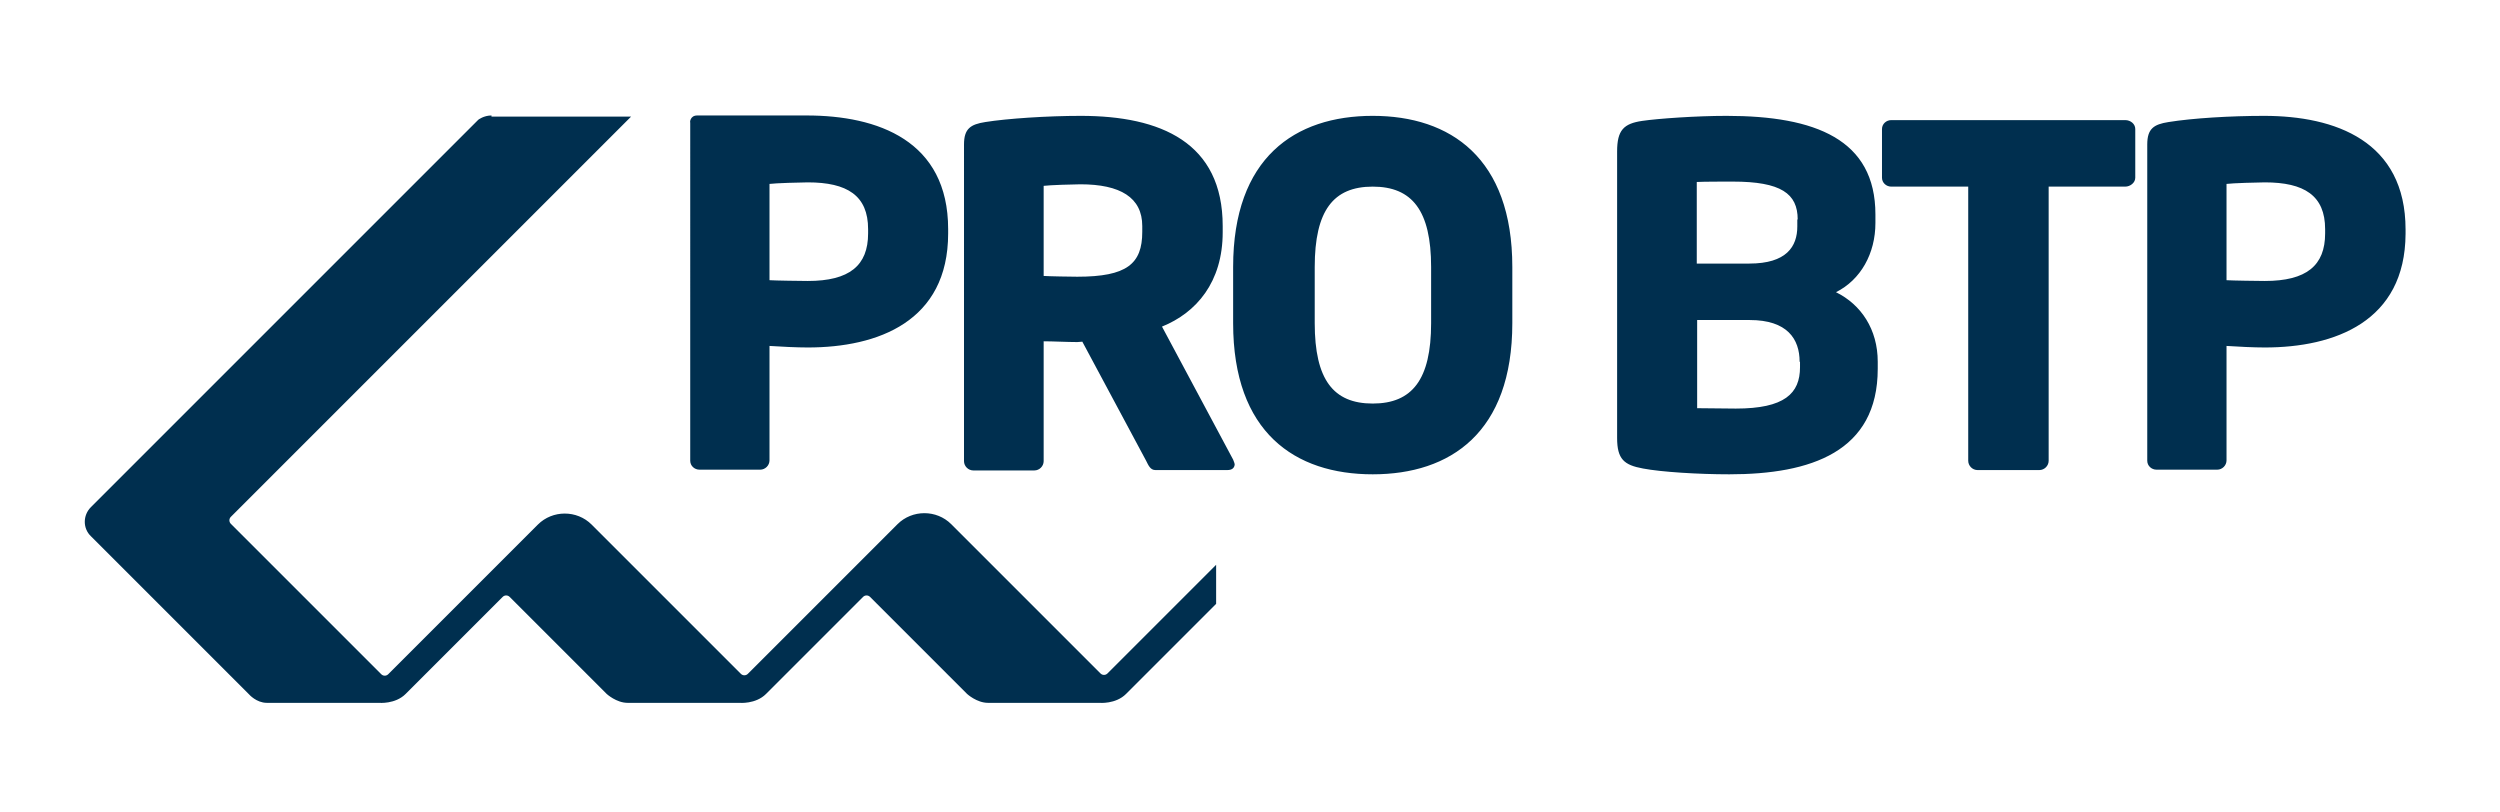
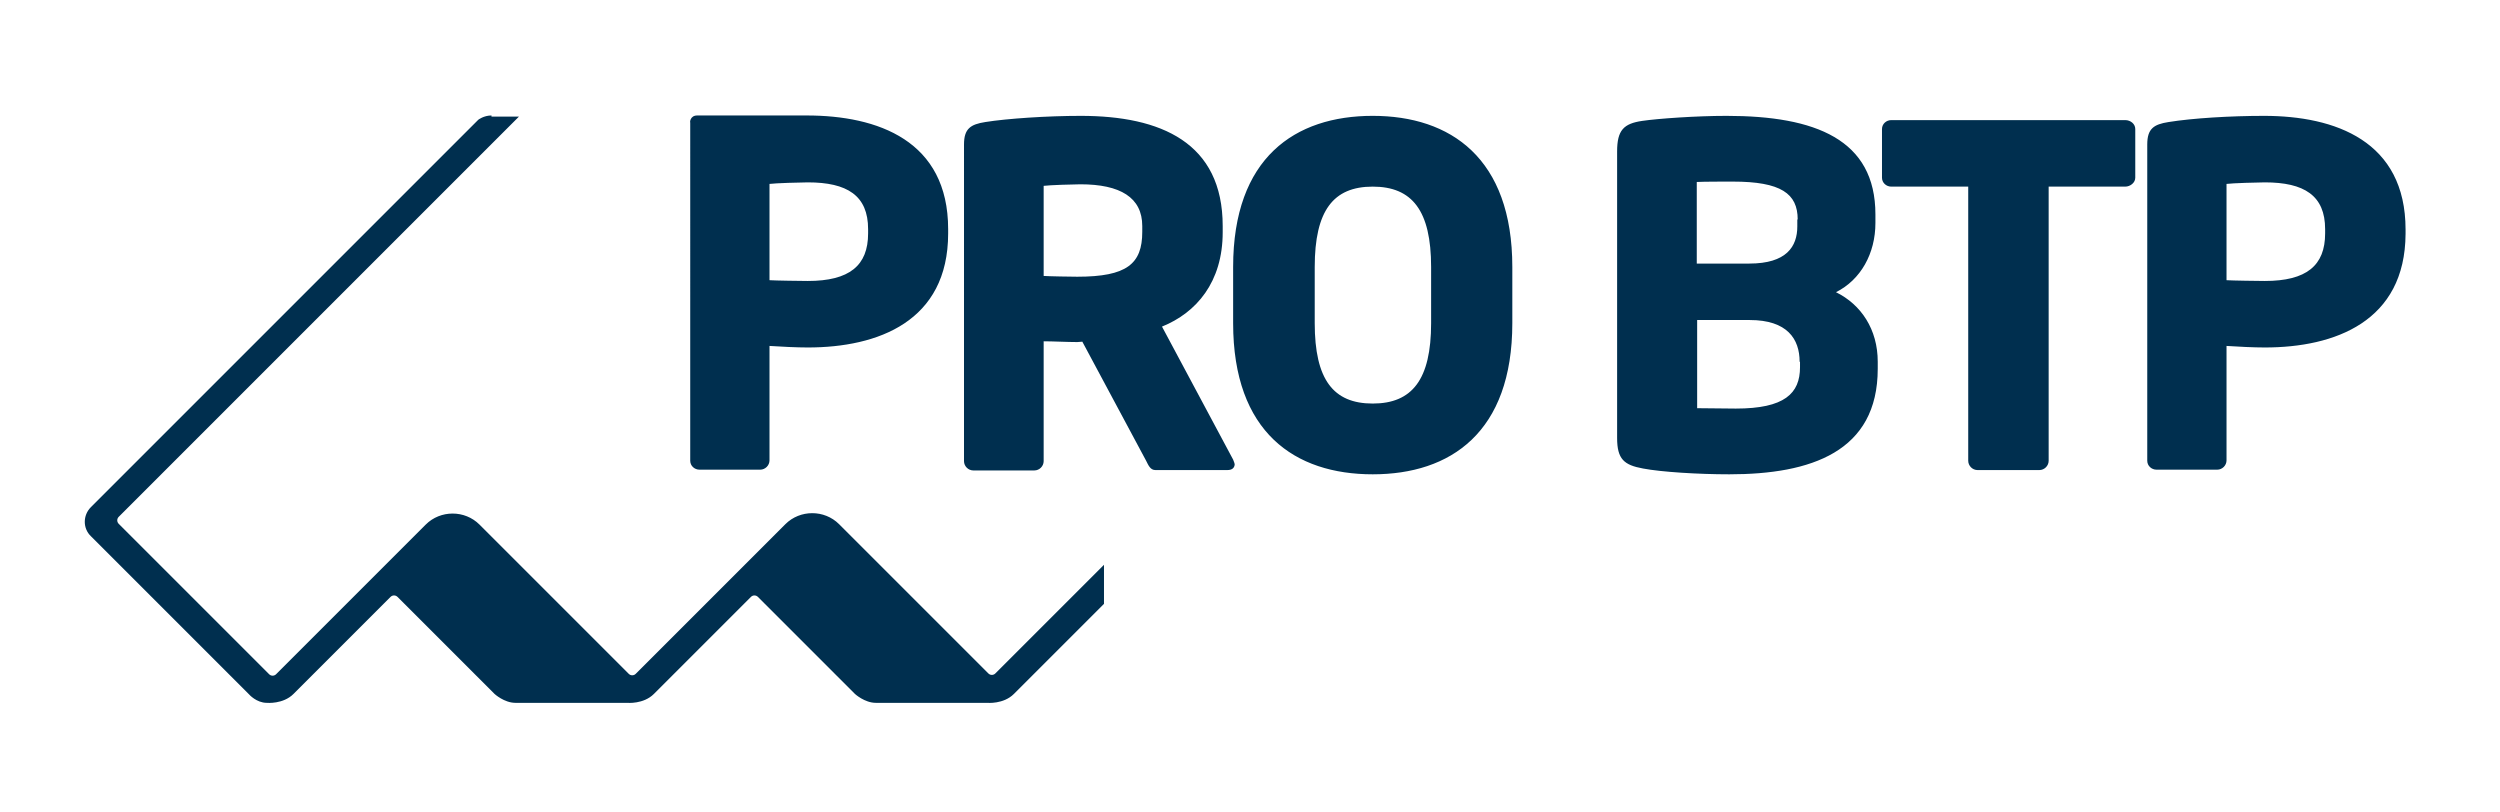
<svg xmlns="http://www.w3.org/2000/svg" xml:space="preserve" style="max-height: 500px" viewBox="0 214.638 646.523 209.944" y="0px" x="0px" id="layer" version="1.1" width="646.523" height="209.944">
  <style type="text/css">
	.st0{fill:#002F4F;}
</style>
-   <path d="M180.3,244.5l28.3,0c18.4,0,36.6,6.5,36.6,29.4v1.1c0,22.8-18.2,29.5-36.3,29.5c-2.9,0-6.8-0.2-9.9-0.4v29.6&#10;&#09;c0,1.3-1.1,2.4-2.4,2.4h-15.7c-1.3,0-2.4-1-2.4-2.3V252v-5.7C178.4,246.4,178.4,244.5,180.3,244.5 M224.5,273.9&#10;&#09;c0-8.7-5.4-12.1-15.6-12.1c-1.7,0-8.4,0.2-9.9,0.4v24.9c1.3,0.1,8.5,0.2,9.9,0.2c10.8,0,15.6-4,15.6-12.3V273.9z M317.4,336.2h-18.6&#10;&#09;c-1.3,0-1.8-1.2-2.4-2.4L279.9,303l-1.3,0.1c-2.6,0-6.3-0.2-8.7-0.2v31c0,1.3-1.1,2.4-2.4,2.4h-15.8c-1.3,0-2.4-1.1-2.4-2.4V252&#10;&#09;c0-4.1,1.7-5.2,5.5-5.8c5.6-0.9,16-1.6,24.7-1.6c20.7,0,36.7,6.9,36.7,28.5v1.6c0,12.9-6.8,20.8-15.7,24.4l18.4,34.4&#10;&#09;c0.2,0.5,0.4,1,0.4,1.3C319.2,335.6,318.7,336.2,317.4,336.2 M295.4,273.1c0-7.4-5.7-10.8-16-10.8c-1.7,0-8,0.2-9.5,0.4V286&#10;&#09;c1.3,0.1,7.3,0.2,8.7,0.2c12.8,0,16.8-3.3,16.8-11.6V273.1z M355,337.3c-20.1,0-36.1-10.8-36.1-39.1v-14.5c0-28.3,16-39.1,36.1-39.1&#10;&#09;c20.1,0,36.1,10.9,36.1,39.1v14.5C391.1,326.5,375.1,337.3,355,337.3 M370.1,283.7c0-14.6-4.9-20.8-15.1-20.8&#10;&#09;c-10.2,0-15,6.2-15,20.8v14.5c0,14.6,4.8,20.8,15,20.8c10.2,0,15.1-6.2,15.1-20.8V283.7z M447.2,337.3c-8,0-17.6-0.6-22.3-1.5&#10;&#09;c-4.9-0.9-6.7-2.4-6.7-7.9v-74.1c0-5.5,1.7-7.2,6.5-7.9c4.1-0.6,14-1.3,21.8-1.3c23,0,38.5,6.1,38.5,25.5v2.2&#10;&#09;c0,7.9-3.8,14.7-10.2,17.9c6.5,3.2,10.8,9.6,10.8,18v1.8C485.6,331.5,468.3,337.3,447.2,337.3 M464.9,271.4c0-6.7-4.3-9.8-16.8-9.8&#10;&#09;c-1.9,0-7.6,0-9.3,0.1v21.1h13.6c9.6,0,12.4-4.4,12.4-9.6V271.4z M465.4,308.2c0-5.9-3.2-10.8-12.9-10.8h-13.6v22.8&#10;&#09;c1.9,0,8.3,0.1,10,0.1c12.6,0,16.6-3.9,16.6-10.7V308.2z M549.6,262.9c1.3,0,2.6-1,2.6-2.3V248c0-1.3-1.2-2.3-2.6-2.3h-60.5&#10;&#09;c-1.3,0-2.4,1-2.4,2.3v12.6c0,1.3,1.1,2.3,2.4,2.3H509v70.9c0,1.3,1.1,2.4,2.4,2.4h16c1.3,0,2.4-1.1,2.4-2.4v-70.9H549.6&#10;&#09; M585.7,304.5c-2.9,0-6.8-0.2-9.9-0.4v29.6c0,1.3-1.1,2.4-2.4,2.4h-15.7c-1.3,0-2.4-1-2.4-2.3V252c0-4.1,1.7-5.2,5.5-5.8&#10;&#09;c6.2-1,16-1.6,24.7-1.6c18.4,0,36.6,6.5,36.6,29.4v1.1C622,297.8,603.8,304.5,585.7,304.5 M601.3,273.9c0-8.7-5.4-12.1-15.6-12.1&#10;&#09;c-1.7,0-8.4,0.2-9.9,0.4v24.9c1.3,0.1,8.5,0.2,9.9,0.2c10.8,0,15.6-4,15.6-12.3V273.9z M127.1,244.5c-2,0-3.4,1.1-3.4,1.1&#10;&#09;L23.5,345.8c-2.1,2.1-2.1,5.5,0,7.5l40.9,40.9c0,0,1.9,2.2,4.6,2.2h29c0,0,4.2,0.4,6.9-2.3l25.1-25.1c0.5-0.5,1.3-0.5,1.8,0&#10;&#09;l25.1,25.1c0,0,2.5,2.3,5.4,2.3h27h1.9c0,0,4.2,0.4,6.9-2.3l25.1-25.1c0.5-0.5,1.3-0.5,1.8,0l25.1,25.1c0,0,2.5,2.3,5.4,2.3h26.1&#10;&#09;h2.7c0,0,4.2,0.4,6.9-2.3l23.3-23.3v-10.1l-27,27l-0.8,0.8l-0.3,0.3c-0.5,0.5-1.3,0.5-1.8,0l-0.1-0.1l-38.5-38.5&#10;&#09;c-3.8-3.8-10.1-3.8-13.9,0l-37.6,37.6l-0.8,0.8l-0.3,0.3c-0.5,0.5-1.3,0.5-1.8,0l-0.1-0.1l-38.5-38.5c-3.8-3.8-10.1-3.8-13.9,0&#10;&#09;l-37.6,37.6l-1.1,1.1c-0.5,0.5-1.3,0.5-1.8,0l-38.9-38.9c-0.5-0.5-0.5-1.3,0-1.8l103.5-103.5H127.1" class="st0" />
+   <path d="M180.3,244.5l28.3,0c18.4,0,36.6,6.5,36.6,29.4v1.1c0,22.8-18.2,29.5-36.3,29.5c-2.9,0-6.8-0.2-9.9-0.4v29.6&#10;&#09;c0,1.3-1.1,2.4-2.4,2.4h-15.7c-1.3,0-2.4-1-2.4-2.3V252v-5.7C178.4,246.4,178.4,244.5,180.3,244.5 M224.5,273.9&#10;&#09;c0-8.7-5.4-12.1-15.6-12.1c-1.7,0-8.4,0.2-9.9,0.4v24.9c1.3,0.1,8.5,0.2,9.9,0.2c10.8,0,15.6-4,15.6-12.3V273.9z M317.4,336.2h-18.6&#10;&#09;c-1.3,0-1.8-1.2-2.4-2.4L279.9,303l-1.3,0.1c-2.6,0-6.3-0.2-8.7-0.2v31c0,1.3-1.1,2.4-2.4,2.4h-15.8c-1.3,0-2.4-1.1-2.4-2.4V252&#10;&#09;c0-4.1,1.7-5.2,5.5-5.8c5.6-0.9,16-1.6,24.7-1.6c20.7,0,36.7,6.9,36.7,28.5v1.6c0,12.9-6.8,20.8-15.7,24.4l18.4,34.4&#10;&#09;c0.2,0.5,0.4,1,0.4,1.3C319.2,335.6,318.7,336.2,317.4,336.2 M295.4,273.1c0-7.4-5.7-10.8-16-10.8c-1.7,0-8,0.2-9.5,0.4V286&#10;&#09;c1.3,0.1,7.3,0.2,8.7,0.2c12.8,0,16.8-3.3,16.8-11.6V273.1z M355,337.3c-20.1,0-36.1-10.8-36.1-39.1v-14.5c0-28.3,16-39.1,36.1-39.1&#10;&#09;c20.1,0,36.1,10.9,36.1,39.1v14.5C391.1,326.5,375.1,337.3,355,337.3 M370.1,283.7c0-14.6-4.9-20.8-15.1-20.8&#10;&#09;c-10.2,0-15,6.2-15,20.8v14.5c0,14.6,4.8,20.8,15,20.8c10.2,0,15.1-6.2,15.1-20.8V283.7z M447.2,337.3c-8,0-17.6-0.6-22.3-1.5&#10;&#09;c-4.9-0.9-6.7-2.4-6.7-7.9v-74.1c0-5.5,1.7-7.2,6.5-7.9c4.1-0.6,14-1.3,21.8-1.3c23,0,38.5,6.1,38.5,25.5v2.2&#10;&#09;c0,7.9-3.8,14.7-10.2,17.9c6.5,3.2,10.8,9.6,10.8,18v1.8C485.6,331.5,468.3,337.3,447.2,337.3 M464.9,271.4c0-6.7-4.3-9.8-16.8-9.8&#10;&#09;c-1.9,0-7.6,0-9.3,0.1v21.1h13.6c9.6,0,12.4-4.4,12.4-9.6V271.4z M465.4,308.2c0-5.9-3.2-10.8-12.9-10.8h-13.6v22.8&#10;&#09;c1.9,0,8.3,0.1,10,0.1c12.6,0,16.6-3.9,16.6-10.7V308.2z M549.6,262.9c1.3,0,2.6-1,2.6-2.3V248c0-1.3-1.2-2.3-2.6-2.3h-60.5&#10;&#09;c-1.3,0-2.4,1-2.4,2.3v12.6c0,1.3,1.1,2.3,2.4,2.3H509v70.9c0,1.3,1.1,2.4,2.4,2.4h16c1.3,0,2.4-1.1,2.4-2.4v-70.9H549.6&#10;&#09; M585.7,304.5c-2.9,0-6.8-0.2-9.9-0.4v29.6c0,1.3-1.1,2.4-2.4,2.4h-15.7c-1.3,0-2.4-1-2.4-2.3V252c0-4.1,1.7-5.2,5.5-5.8&#10;&#09;c6.2-1,16-1.6,24.7-1.6c18.4,0,36.6,6.5,36.6,29.4v1.1C622,297.8,603.8,304.5,585.7,304.5 M601.3,273.9c0-8.7-5.4-12.1-15.6-12.1&#10;&#09;c-1.7,0-8.4,0.2-9.9,0.4v24.9c1.3,0.1,8.5,0.2,9.9,0.2c10.8,0,15.6-4,15.6-12.3V273.9z M127.1,244.5c-2,0-3.4,1.1-3.4,1.1&#10;&#09;L23.5,345.8c-2.1,2.1-2.1,5.5,0,7.5l40.9,40.9c0,0,1.9,2.2,4.6,2.2c0,0,4.2,0.4,6.9-2.3l25.1-25.1c0.5-0.5,1.3-0.5,1.8,0&#10;&#09;l25.1,25.1c0,0,2.5,2.3,5.4,2.3h27h1.9c0,0,4.2,0.4,6.9-2.3l25.1-25.1c0.5-0.5,1.3-0.5,1.8,0l25.1,25.1c0,0,2.5,2.3,5.4,2.3h26.1&#10;&#09;h2.7c0,0,4.2,0.4,6.9-2.3l23.3-23.3v-10.1l-27,27l-0.8,0.8l-0.3,0.3c-0.5,0.5-1.3,0.5-1.8,0l-0.1-0.1l-38.5-38.5&#10;&#09;c-3.8-3.8-10.1-3.8-13.9,0l-37.6,37.6l-0.8,0.8l-0.3,0.3c-0.5,0.5-1.3,0.5-1.8,0l-0.1-0.1l-38.5-38.5c-3.8-3.8-10.1-3.8-13.9,0&#10;&#09;l-37.6,37.6l-1.1,1.1c-0.5,0.5-1.3,0.5-1.8,0l-38.9-38.9c-0.5-0.5-0.5-1.3,0-1.8l103.5-103.5H127.1" class="st0" />
</svg>